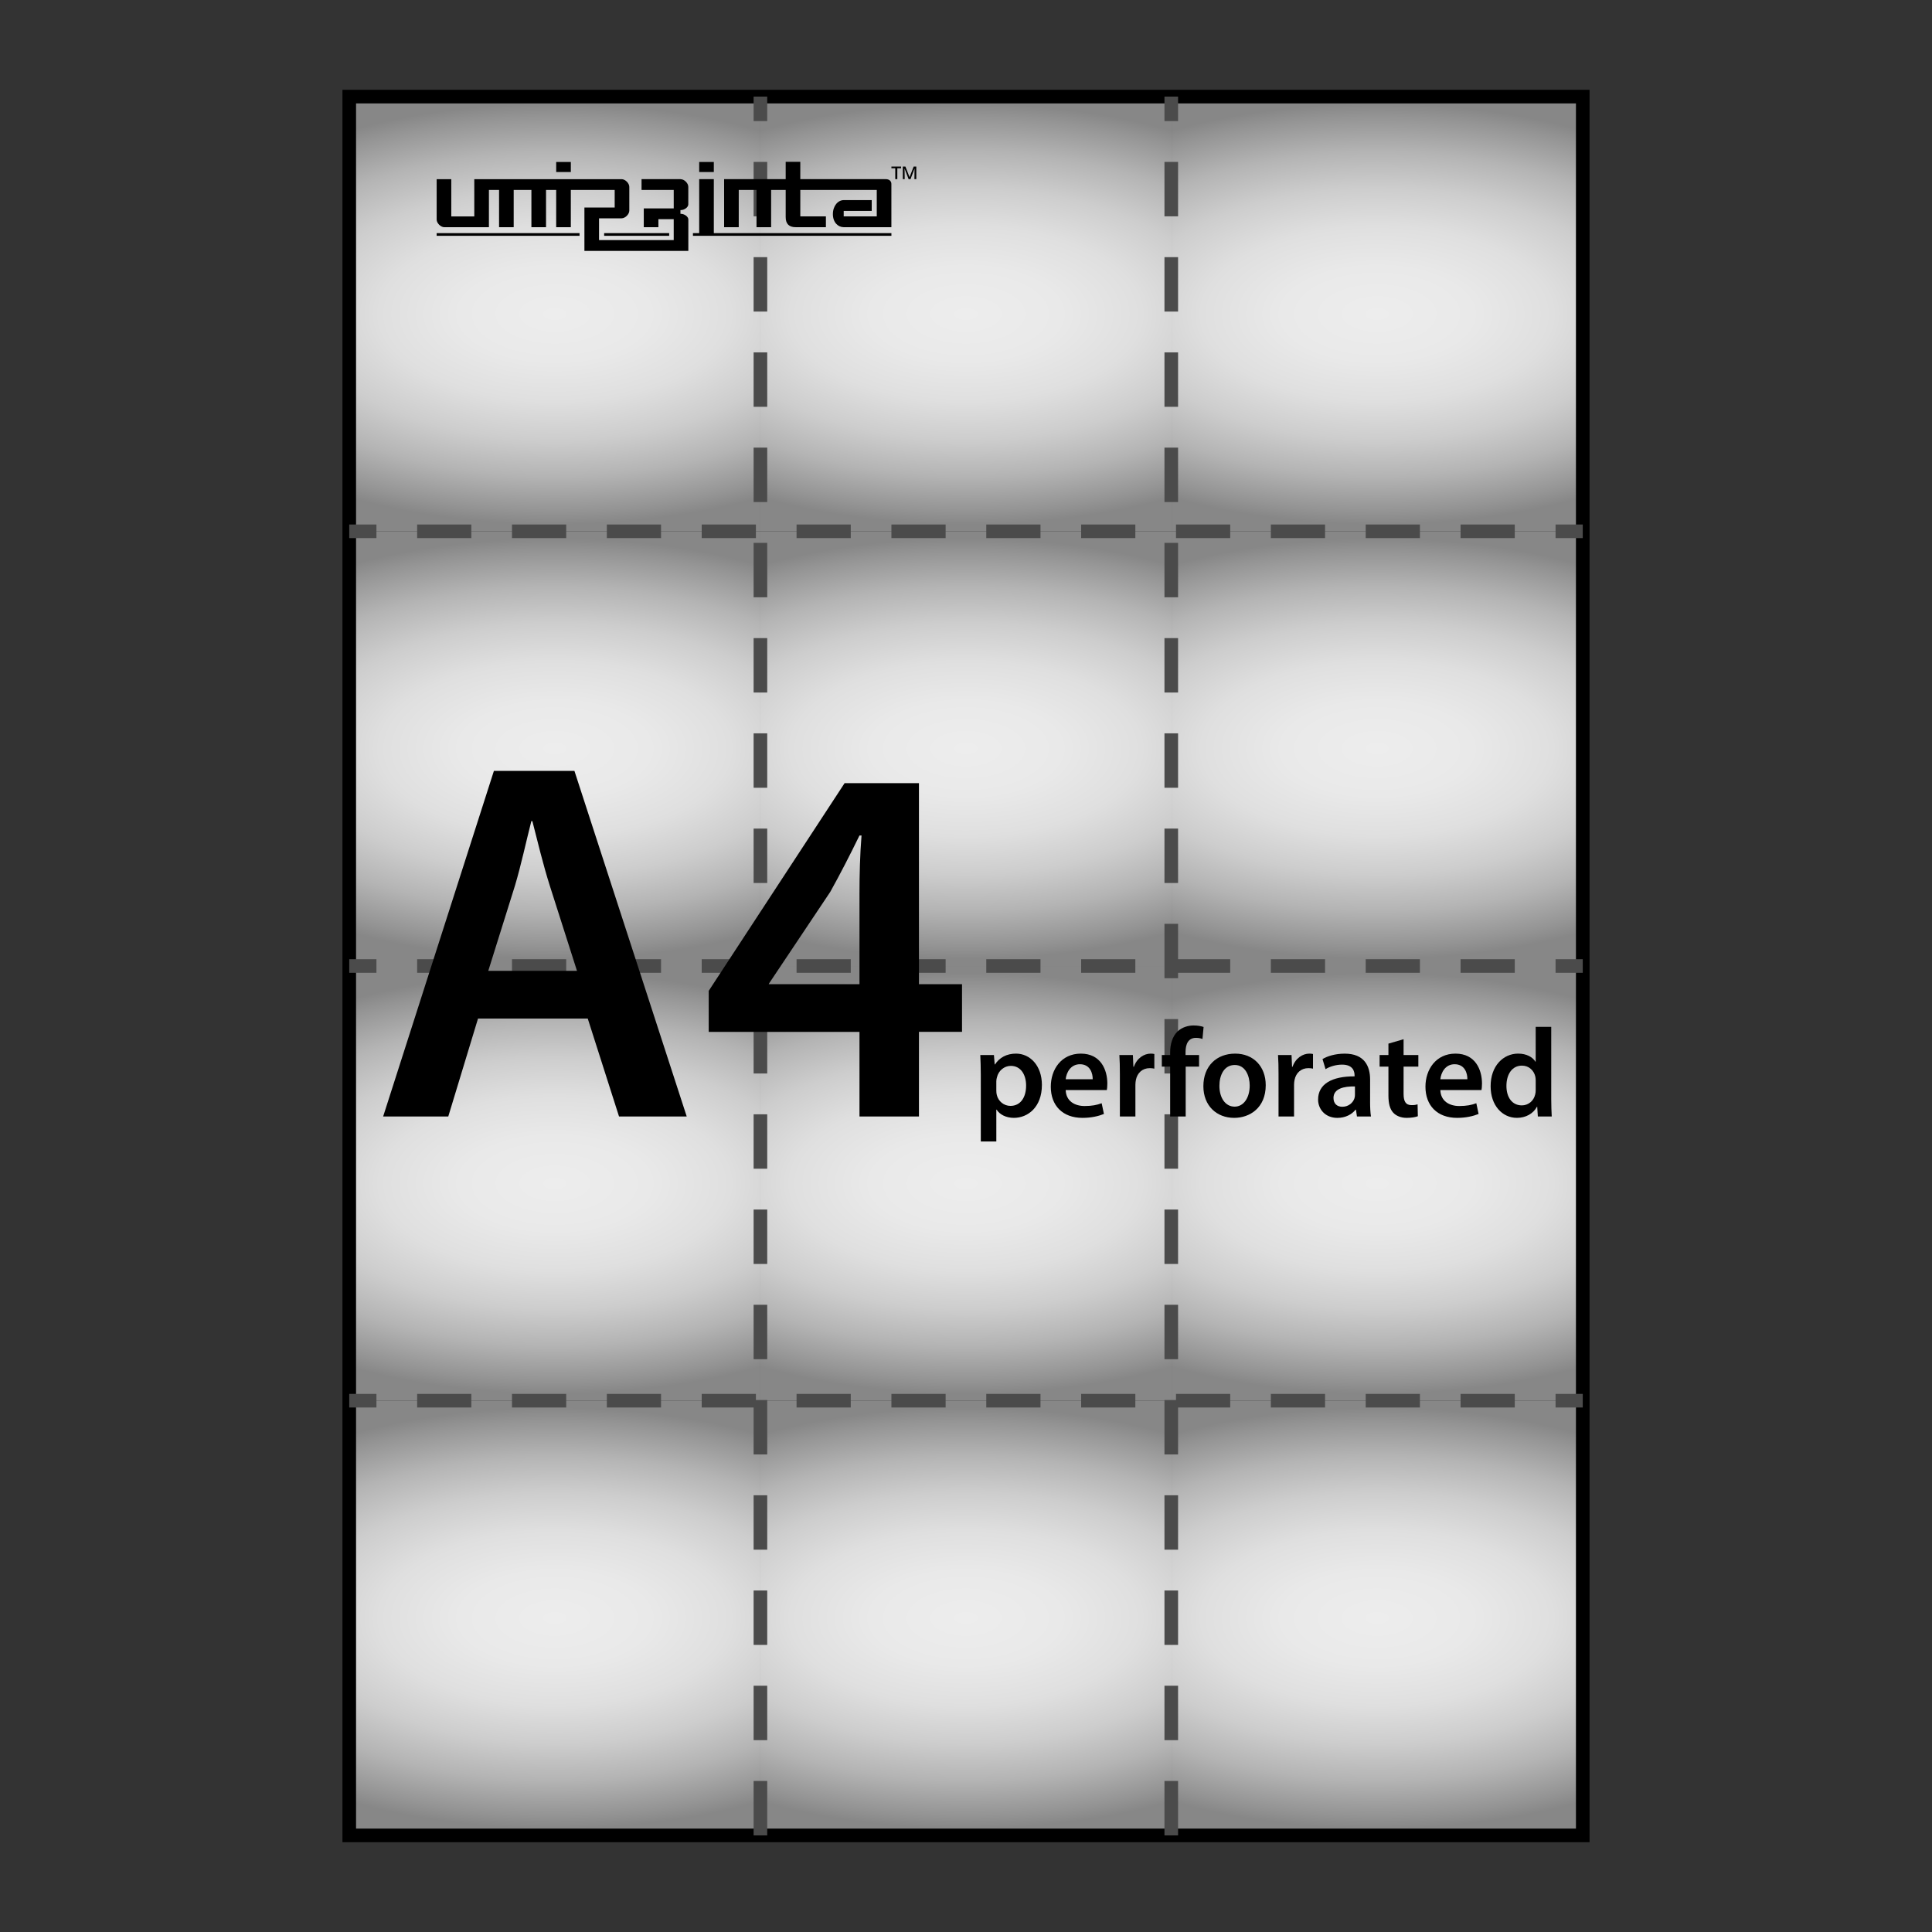
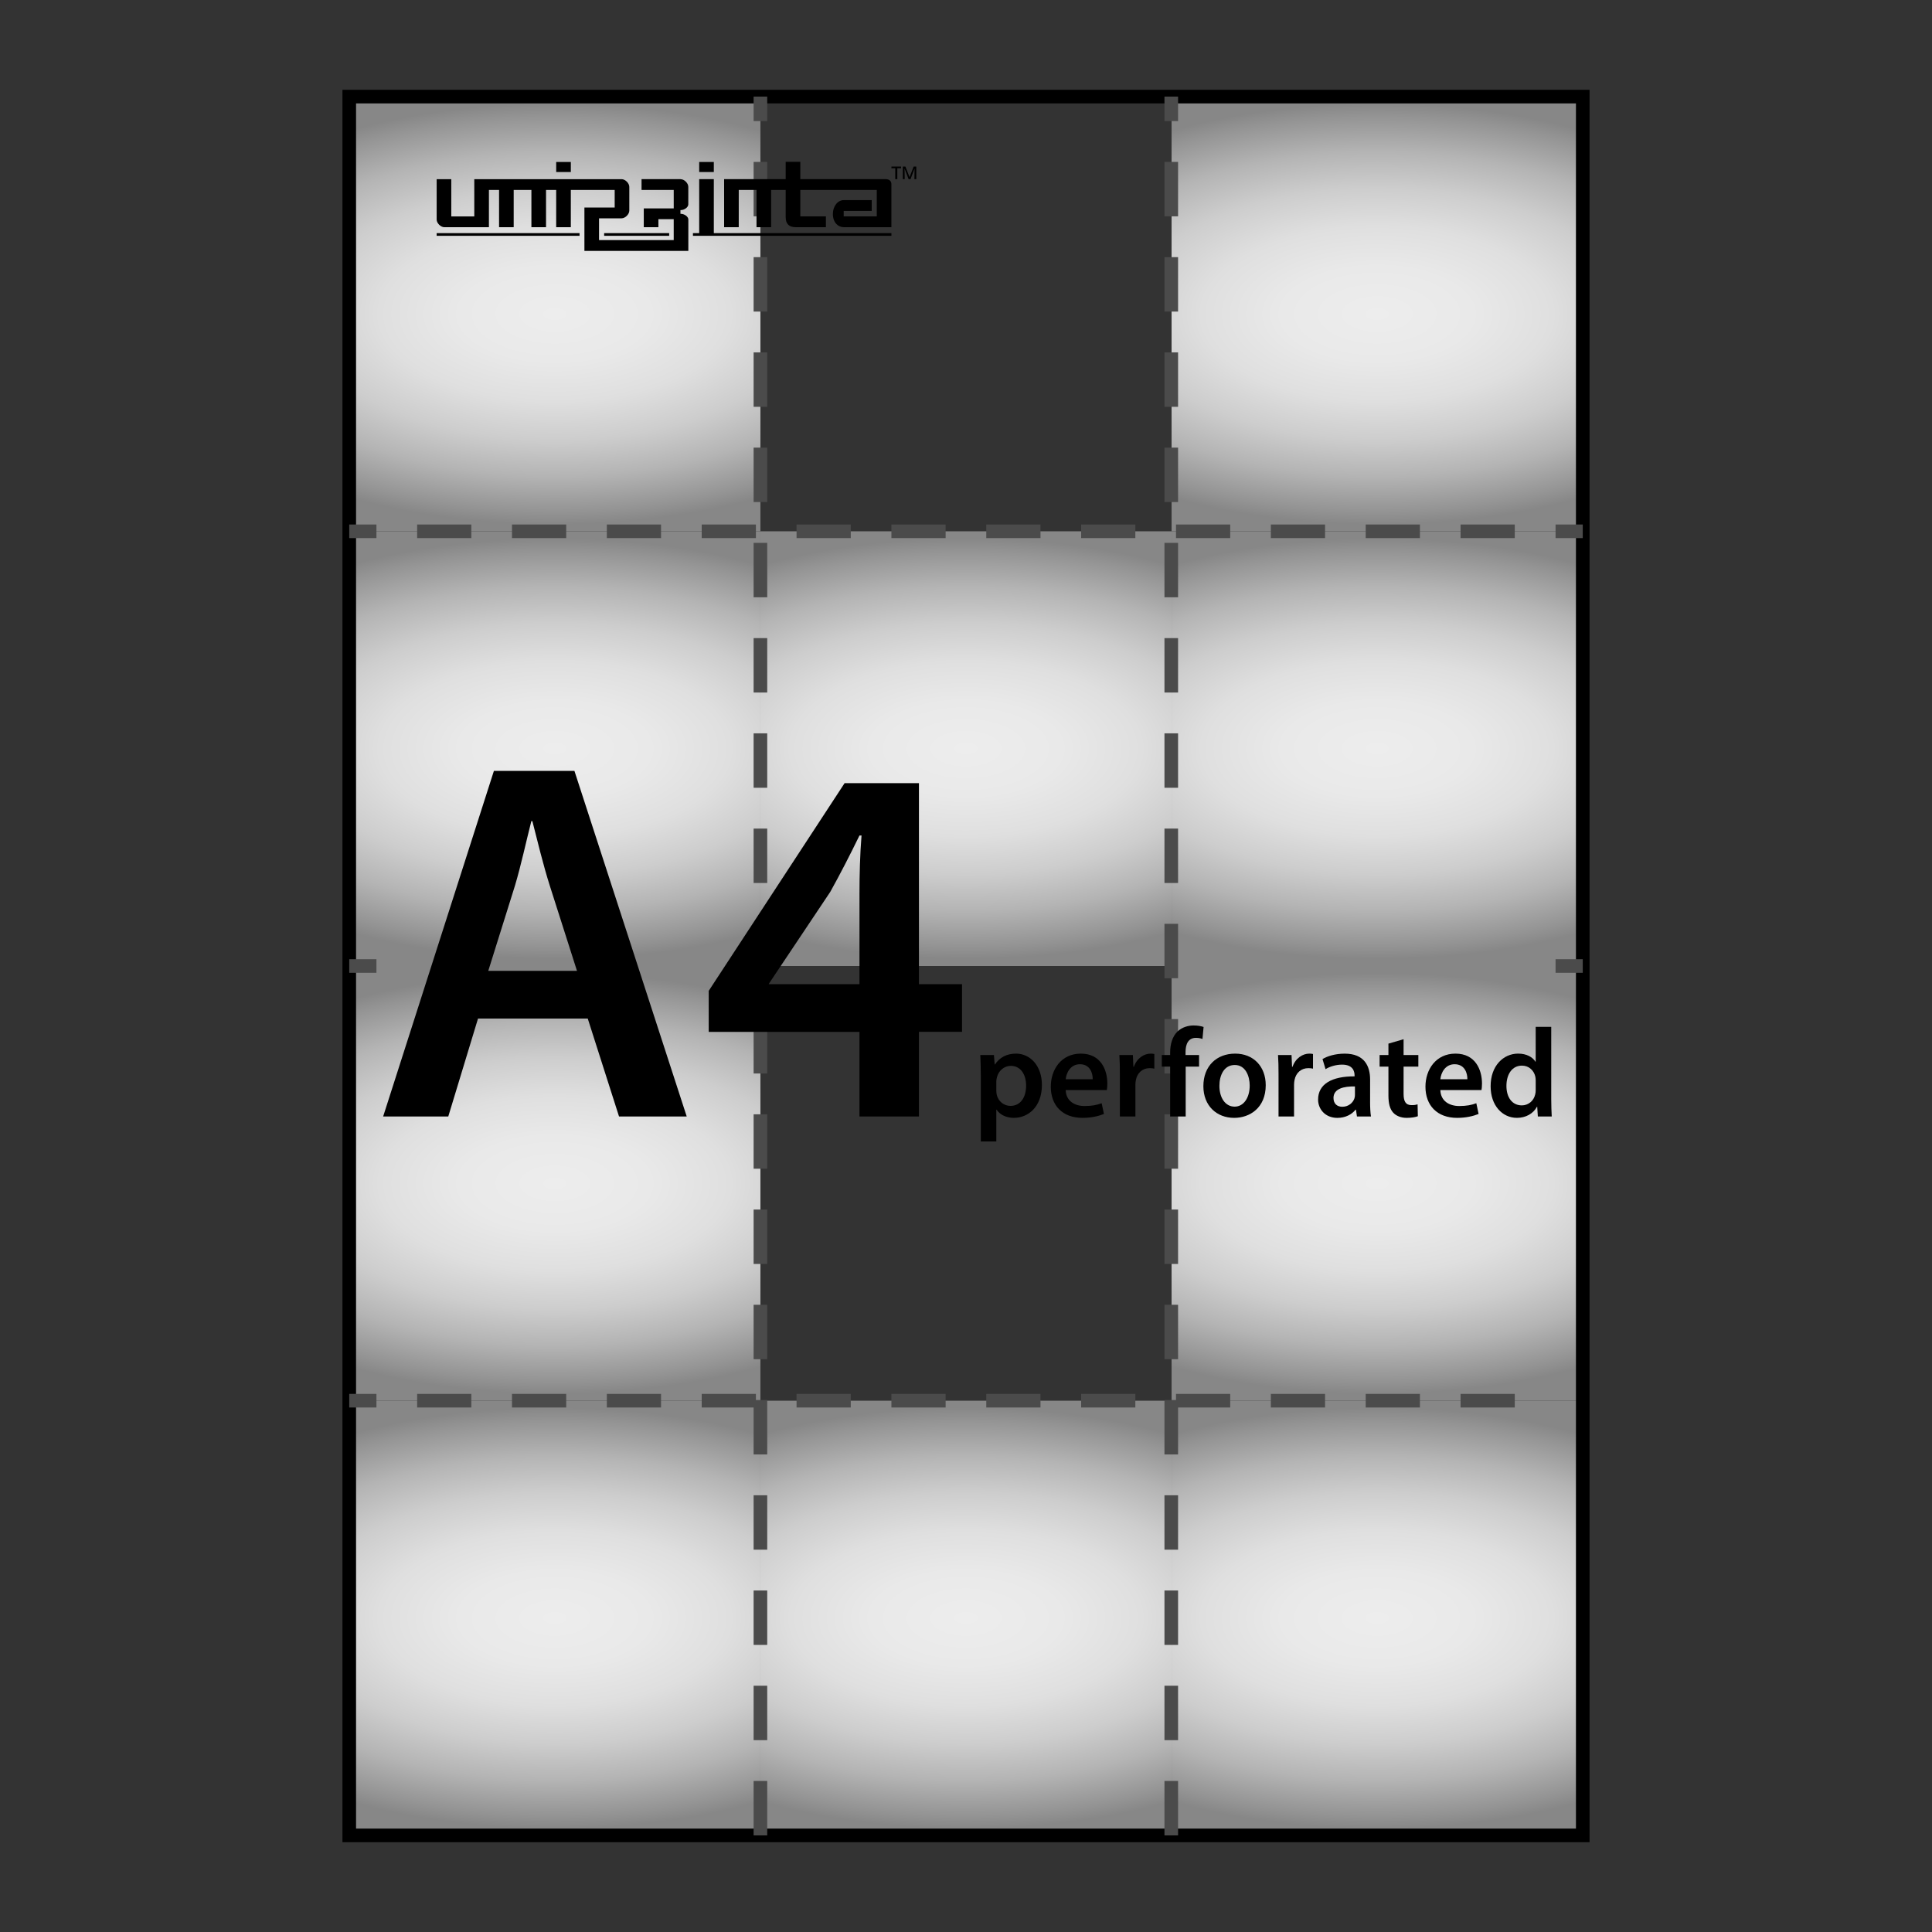
<svg xmlns="http://www.w3.org/2000/svg" xmlns:xlink="http://www.w3.org/1999/xlink" viewBox="0 0 142 142">
  <rect x="0" y="0" width="142" height="142" fill="#333333" stroke="none" />
  <defs>
    <style>.cls-1{clip-path:url(#clippath);}.cls-2,.cls-3,.cls-4,.cls-5,.cls-6,.cls-7,.cls-8,.cls-9,.cls-10,.cls-11,.cls-12,.cls-13,.cls-14,.cls-15{stroke-width:0px;}.cls-2,.cls-16,.cls-17,.cls-18,.cls-19{fill:none;}.cls-3{fill:url(#New_Gradient_Swatch_copy);}.cls-16{stroke-dasharray:0 0 3.984 2.988;}.cls-16,.cls-17,.cls-18,.cls-19{stroke-miterlimit:10;}.cls-16,.cls-17,.cls-19{stroke:#4b4b4b;}.cls-4{fill:#000;}.cls-5{fill:url(#New_Gradient_Swatch_copy-9);}.cls-6{fill:url(#New_Gradient_Swatch_copy-8);}.cls-7{fill:url(#New_Gradient_Swatch_copy-2);}.cls-8{fill:url(#New_Gradient_Swatch_copy-5);}.cls-9{fill:url(#New_Gradient_Swatch_copy-4);}.cls-10{fill:url(#New_Gradient_Swatch_copy-7);}.cls-11{fill:url(#New_Gradient_Swatch_copy-6);}.cls-12{fill:url(#New_Gradient_Swatch_copy-3);}.cls-17{stroke-dasharray:0 0 4 3;}.cls-18{stroke:#000;}.cls-13{fill:url(#New_Gradient_Swatch_copy-10);}.cls-14{fill:url(#New_Gradient_Swatch_copy-12);}.cls-15{fill:url(#New_Gradient_Swatch_copy-11);}</style>
    <clipPath id="clippath">
      <rect class="cls-2" x="25.669" y="7.1" width="90.662" height="127.8" />
    </clipPath>
    <radialGradient id="New_Gradient_Swatch_copy" cx="40.779" cy="23.075" fx="40.779" fy="23.075" r="15.549" gradientTransform="translate(-5.371 63.854) rotate(-90) scale(1 2)" gradientUnits="userSpaceOnUse">
      <stop offset="0" stop-color="#ededed" />
      <stop offset=".224" stop-color="#e9e9e9" />
      <stop offset=".415" stop-color="#dfdfdf" />
      <stop offset=".595" stop-color="#cdcdcd" />
      <stop offset=".767" stop-color="#b4b4b4" />
      <stop offset=".933" stop-color="#949494" />
      <stop offset=".994" stop-color="#878787" />
    </radialGradient>
    <radialGradient id="New_Gradient_Swatch_copy-2" cy="55.025" fy="55.025" r="15.549" gradientTransform="translate(-69.271 95.804) rotate(-90) scale(1 2)" xlink:href="#New_Gradient_Swatch_copy" />
    <radialGradient id="New_Gradient_Swatch_copy-3" cy="86.976" fy="86.976" r="15.549" gradientTransform="translate(-133.172 127.755) rotate(-90) scale(1 2)" xlink:href="#New_Gradient_Swatch_copy" />
    <radialGradient id="New_Gradient_Swatch_copy-4" cy="118.925" fy="118.925" r="15.549" gradientTransform="translate(-197.071 159.704) rotate(-90) scale(1 2)" xlink:href="#New_Gradient_Swatch_copy" />
    <radialGradient id="New_Gradient_Swatch_copy-5" cx="71" fx="71" r="15.549" gradientTransform="translate(24.85 94.075) rotate(-90) scale(1 2)" xlink:href="#New_Gradient_Swatch_copy" />
    <radialGradient id="New_Gradient_Swatch_copy-6" cx="71" cy="55.025" fx="71" fy="55.025" r="15.549" gradientTransform="translate(-39.051 126.025) rotate(-90) scale(1 2)" xlink:href="#New_Gradient_Swatch_copy" />
    <radialGradient id="New_Gradient_Swatch_copy-7" cx="71" cy="86.976" fx="71" fy="86.976" r="15.549" gradientTransform="translate(-102.951 157.975) rotate(-90) scale(1 2)" xlink:href="#New_Gradient_Swatch_copy" />
    <radialGradient id="New_Gradient_Swatch_copy-8" cx="71" cy="118.925" fx="71" fy="118.925" r="15.549" gradientTransform="translate(-166.851 189.925) rotate(-90) scale(1 2)" xlink:href="#New_Gradient_Swatch_copy" />
    <radialGradient id="New_Gradient_Swatch_copy-9" cx="101.221" fx="101.221" gradientTransform="translate(55.071 124.296) rotate(-90) scale(1 2)" xlink:href="#New_Gradient_Swatch_copy" />
    <radialGradient id="New_Gradient_Swatch_copy-10" cx="101.221" cy="55.025" fx="101.221" fy="55.025" r="15.549" gradientTransform="translate(-8.83 156.246) rotate(-90) scale(1 2)" xlink:href="#New_Gradient_Swatch_copy" />
    <radialGradient id="New_Gradient_Swatch_copy-11" cx="101.221" cy="86.976" fx="101.221" fy="86.976" r="15.549" gradientTransform="translate(-72.73 188.196) rotate(-90) scale(1 2)" xlink:href="#New_Gradient_Swatch_copy" />
    <radialGradient id="New_Gradient_Swatch_copy-12" cx="101.221" cy="118.925" fx="101.221" fy="118.925" r="15.549" gradientTransform="translate(-136.63 220.146) rotate(-90) scale(1 2)" xlink:href="#New_Gradient_Swatch_copy" />
  </defs>
  <g id="Layer_4">
    <g class="cls-1">
      <rect class="cls-3" x="25.669" y="7.1" width="30.221" height="31.95" />
      <rect class="cls-7" x="25.669" y="39.05" width="30.221" height="31.95" />
      <rect class="cls-12" x="25.669" y="71.001" width="30.221" height="31.95" />
      <rect class="cls-9" x="25.669" y="102.951" width="30.221" height="31.949" />
-       <rect class="cls-8" x="55.89" y="7.1" width="30.221" height="31.95" />
      <rect class="cls-11" x="55.89" y="39.05" width="30.221" height="31.95" />
-       <rect class="cls-10" x="55.89" y="71.001" width="30.221" height="31.95" />
      <rect class="cls-6" x="55.89" y="102.951" width="30.221" height="31.949" />
      <rect class="cls-5" x="86.11" y="7.1" width="30.221" height="31.95" />
      <rect class="cls-13" x="86.11" y="39.05" width="30.221" height="31.95" />
      <rect class="cls-15" x="86.11" y="71.001" width="30.221" height="31.95" />
      <rect class="cls-14" x="86.11" y="102.951" width="30.221" height="31.949" />
    </g>
    <rect class="cls-18" x="25.669" y="7.1" width="90.662" height="127.8" />
    <line class="cls-19" x1="25.669" y1="102.95" x2="27.669" y2="102.95" />
    <line class="cls-16" x1="30.658" y1="102.95" x2="112.837" y2="102.95" />
-     <line class="cls-19" x1="114.331" y1="102.95" x2="116.331" y2="102.95" />
    <line class="cls-19" x1="25.669" y1="71" x2="27.669" y2="71" />
-     <line class="cls-16" x1="30.658" y1="71" x2="112.837" y2="71" />
    <line class="cls-19" x1="114.331" y1="71" x2="116.331" y2="71" />
    <line class="cls-19" x1="25.669" y1="39.05" x2="27.669" y2="39.05" />
    <line class="cls-16" x1="30.658" y1="39.05" x2="112.837" y2="39.05" />
    <line class="cls-19" x1="114.331" y1="39.05" x2="116.331" y2="39.05" />
    <line class="cls-17" x1="55.89" y1="134.9" x2="55.89" y2="7.1" />
    <line class="cls-17" x1="86.087" y1="134.9" x2="86.087" y2="7.1" />
    <path class="cls-4" d="M35.134,74.862l-2.186,7.198h-4.787l8.141-25.402h5.917l8.254,25.402h-4.975l-2.299-7.198h-8.065ZM42.408,71.357l-1.998-6.256c-.49-1.545-.905-3.279-1.282-4.749h-.075c-.377,1.47-.754,3.241-1.206,4.749l-1.96,6.256h6.521Z" />
    <path class="cls-4" d="M63.171,82.061v-6.219h-11.081v-3.015l9.987-15.265h5.465v14.774h3.166v3.505h-3.166v6.219h-4.372ZM63.171,72.337v-6.671c0-1.394.038-2.827.151-4.259h-.151c-.754,1.545-1.395,2.789-2.148,4.146l-4.485,6.709-.038.075h6.671Z" />
    <path class="cls-4" d="M72.088,79.045c0-.594-.019-1.076-.037-1.502h1.002l.056.695h.019c.334-.51.863-.798,1.549-.798,1.039,0,1.902.891,1.902,2.301,0,1.633-1.03,2.421-2.06,2.421-.566,0-1.039-.24-1.271-.603h-.019v2.338h-1.141v-4.853ZM73.229,80.168c0,.111.009.213.037.315.111.464.52.798,1.002.798.724,0,1.15-.604,1.15-1.494,0-.797-.39-1.447-1.123-1.447-.473,0-.909.344-1.021.845-.028.093-.046.194-.046.288v.695Z" />
    <path class="cls-4" d="M78.327,80.121c.028.816.668,1.17,1.392,1.17.529,0,.909-.074,1.252-.205l.167.789c-.39.158-.928.287-1.577.287-1.466,0-2.329-.908-2.329-2.291,0-1.252.761-2.431,2.208-2.431,1.475,0,1.948,1.206,1.948,2.198,0,.214-.019.381-.037.482h-3.024ZM80.312,79.324c.009-.418-.176-1.104-.937-1.104-.705,0-1.002.64-1.048,1.104h1.985Z" />
    <path class="cls-4" d="M82.31,78.999c0-.612-.009-1.048-.037-1.456h.993l.037.862h.037c.223-.64.751-.965,1.234-.965.111,0,.176.009.269.028v1.076c-.093-.02-.195-.037-.334-.037-.547,0-.918.352-1.021.862-.019.103-.037.223-.037.353v2.338h-1.141v-3.062Z" />
    <path class="cls-4" d="M86.005,82.061v-3.664h-.612v-.854h.612v-.195c0-.584.158-1.169.547-1.54.334-.315.789-.437,1.178-.437.306,0,.547.047.733.111l-.083.882c-.121-.046-.278-.083-.482-.083-.566,0-.761.473-.761,1.029v.232h.993v.854h-.983v3.664h-1.141Z" />
    <path class="cls-4" d="M93.03,79.76c0,1.66-1.169,2.402-2.319,2.402-1.28,0-2.264-.881-2.264-2.328,0-1.484.974-2.394,2.338-2.394,1.345,0,2.245.946,2.245,2.319ZM89.625,79.807c0,.871.427,1.53,1.123,1.53.649,0,1.104-.64,1.104-1.55,0-.705-.315-1.512-1.095-1.512-.807,0-1.132.779-1.132,1.531Z" />
    <path class="cls-4" d="M93.971,78.999c0-.612-.009-1.048-.037-1.456h.993l.037.862h.037c.223-.64.751-.965,1.234-.965.111,0,.176.009.269.028v1.076c-.093-.02-.195-.037-.334-.037-.547,0-.918.352-1.021.862-.019.103-.037.223-.037.353v2.338h-1.141v-3.062Z" />
    <path class="cls-4" d="M100.7,80.975c0,.408.019.808.065,1.086h-1.03l-.074-.501h-.028c-.278.353-.751.603-1.336.603-.909,0-1.419-.658-1.419-1.345,0-1.142,1.011-1.716,2.681-1.707v-.074c0-.297-.121-.788-.918-.788-.445,0-.909.139-1.215.334l-.223-.742c.334-.205.918-.399,1.633-.399,1.447,0,1.865.919,1.865,1.901v1.633ZM99.587,79.853c-.807-.019-1.577.157-1.577.845,0,.445.288.648.649.648.455,0,.789-.297.891-.621.028-.084.037-.176.037-.25v-.622Z" />
    <path class="cls-4" d="M103.162,76.383v1.16h1.085v.854h-1.085v1.994c0,.547.148.835.584.835.213,0,.315-.019.445-.056l.019.872c-.167.065-.464.12-.826.12-.417,0-.77-.148-.983-.38-.241-.26-.353-.668-.353-1.262v-2.124h-.649v-.854h.649v-.836l1.113-.324Z" />
    <path class="cls-4" d="M105.864,80.121c.028.816.668,1.17,1.392,1.17.529,0,.909-.074,1.252-.205l.167.789c-.39.158-.928.287-1.577.287-1.466,0-2.329-.908-2.329-2.291,0-1.252.761-2.431,2.208-2.431,1.475,0,1.948,1.206,1.948,2.198,0,.214-.019.381-.037.482h-3.024ZM107.85,79.324c.009-.418-.176-1.104-.937-1.104-.705,0-1.002.64-1.048,1.104h1.985Z" />
    <path class="cls-4" d="M114.014,75.474v5.315c0,.465.019.965.037,1.271h-1.021l-.046-.715h-.019c-.269.502-.816.816-1.475.816-1.076,0-1.93-.918-1.93-2.31-.009-1.513.937-2.412,2.022-2.412.622,0,1.067.26,1.271.594h.019v-2.561h1.141ZM112.873,79.426c0-.093-.009-.204-.028-.297-.102-.445-.464-.807-.983-.807-.733,0-1.141.648-1.141,1.493,0,.825.408,1.429,1.132,1.429.464,0,.872-.315.983-.807.028-.103.037-.214.037-.334v-.678Z" />
    <path class="cls-4" d="M66.358,12.242v.926h.135l-.01-.763h.008l.292.763h.139l.29-.763h.007l-.009.763h.137v-.926h-.192l-.302.772h-.005s-.301-.772-.301-.772h-.191ZM65.518,12.242v.126h.283v.8h.151v-.8h.276v-.126h-.71Z" />
    <path class="cls-4" d="M41.956,11.906h-1.076v.739h1.076v-.739ZM50.025,13.168h-2.872v.794h2.365v1.354h-2.201v1.383h1.075v-.591h1.125v1.537h-5.488v-1.599h1.658c.267,0,.567-.3.567-.567v-1.745c0-.267-.3-.565-.566-.565h-10.828v2.737h-1.691v-2.737h-1.075v2.968c0,.266.3.562.565.562h3.276v-2.737h.746v2.737h1.075v-2.737h1.302v2.737h1.075v-2.737h.746v2.737h1.076v-2.737h3.224v1.29h-2.225v3.188h7.638v-2.306c0-.229-.315-.418-.544-.418h-.036v-.277h.043c.228,0,.534-.192.534-.42v-1.285c.004-.266-.295-.564-.564-.564ZM52.465,11.906h-1.075v.739h1.075v-.739ZM32.093,17.33h10.503v-.194h-10.503v.194ZM65.107,13.168h-6.286v-1.276h-1.074v1.276h-4.525v3.53h1.075v-2.737h1.306v2.737h1.074v-2.737h1.07v1.999c0,.505.258.738.736.738h2.22v-.794h-1.882v-1.943h5.62v1.943h-2.43v-.402h2.059v-.794h-2.058c-.416,0-.796.416-.796,1.029s.381.961.797.961h3.502v-3.179c.002-.196-.149-.352-.408-.352ZM52.465,13.168h-1.075v3.968h-.459v.194h14.587v-.194h-13.053v-3.968ZM44.404,17.33h4.78v-.194h-4.78v.194Z" />
  </g>
  <g id="Layer_9">
    <rect class="cls-2" width="142" height="142" />
  </g>
</svg>